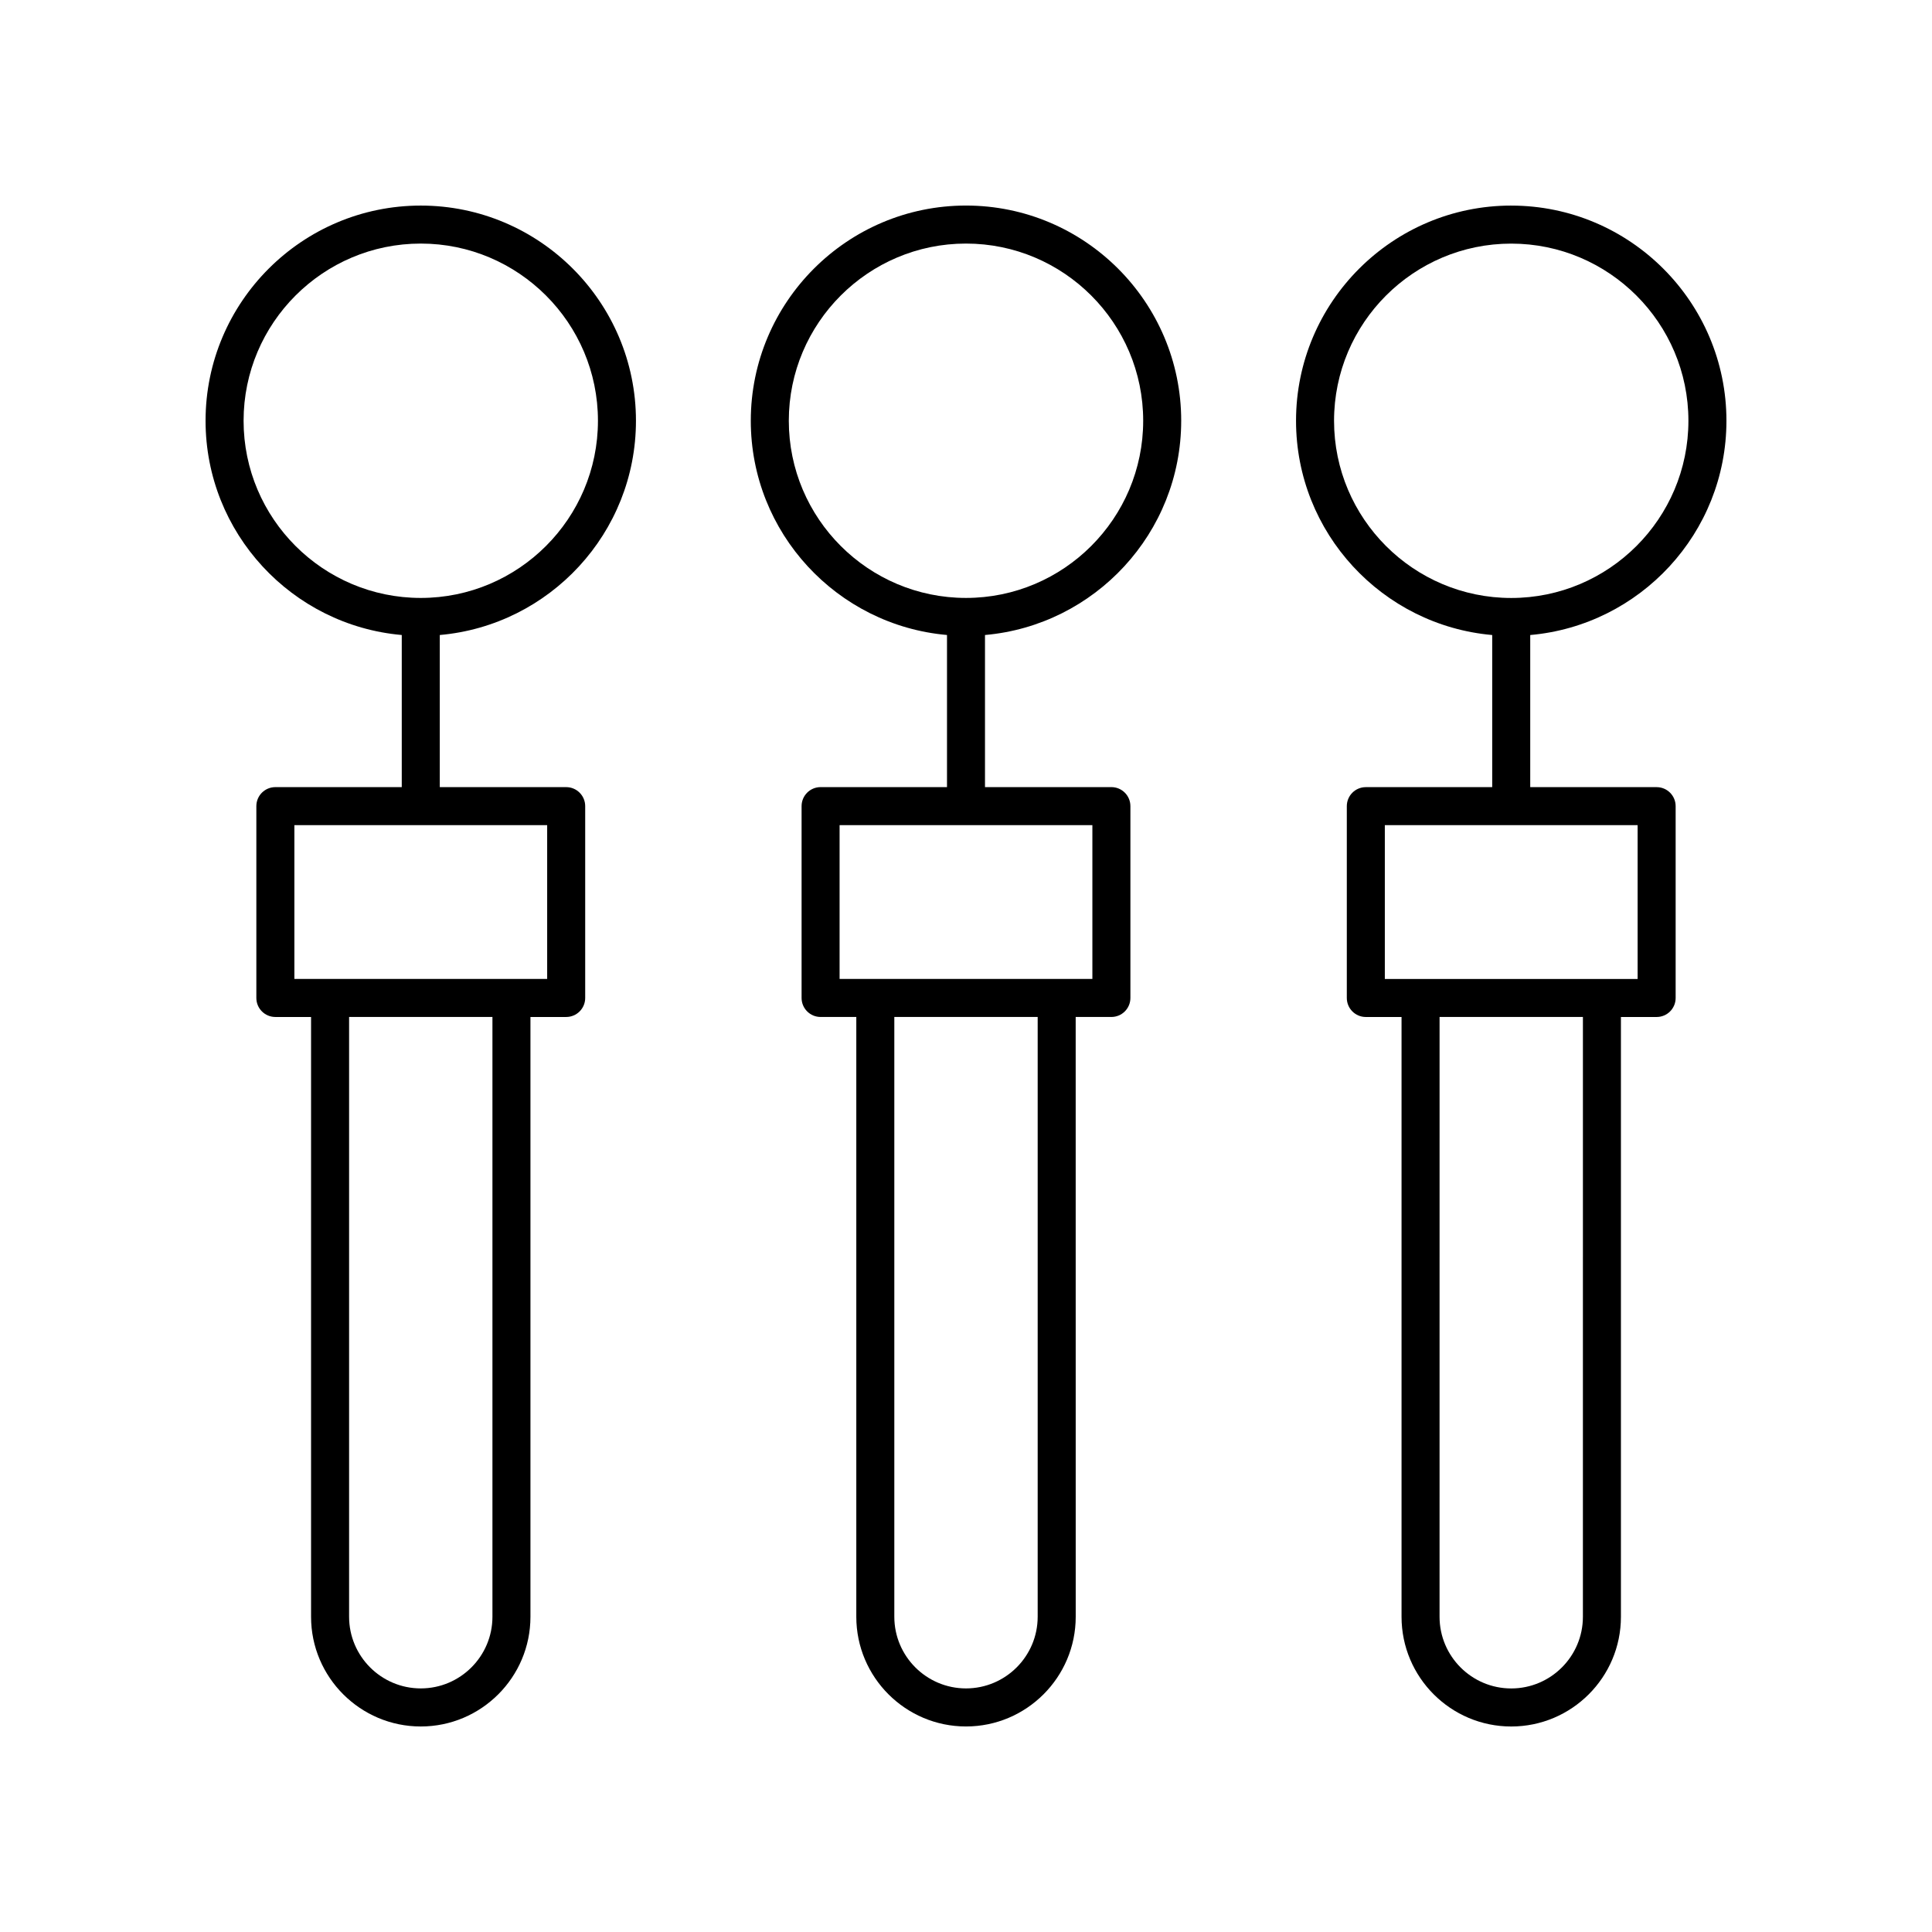
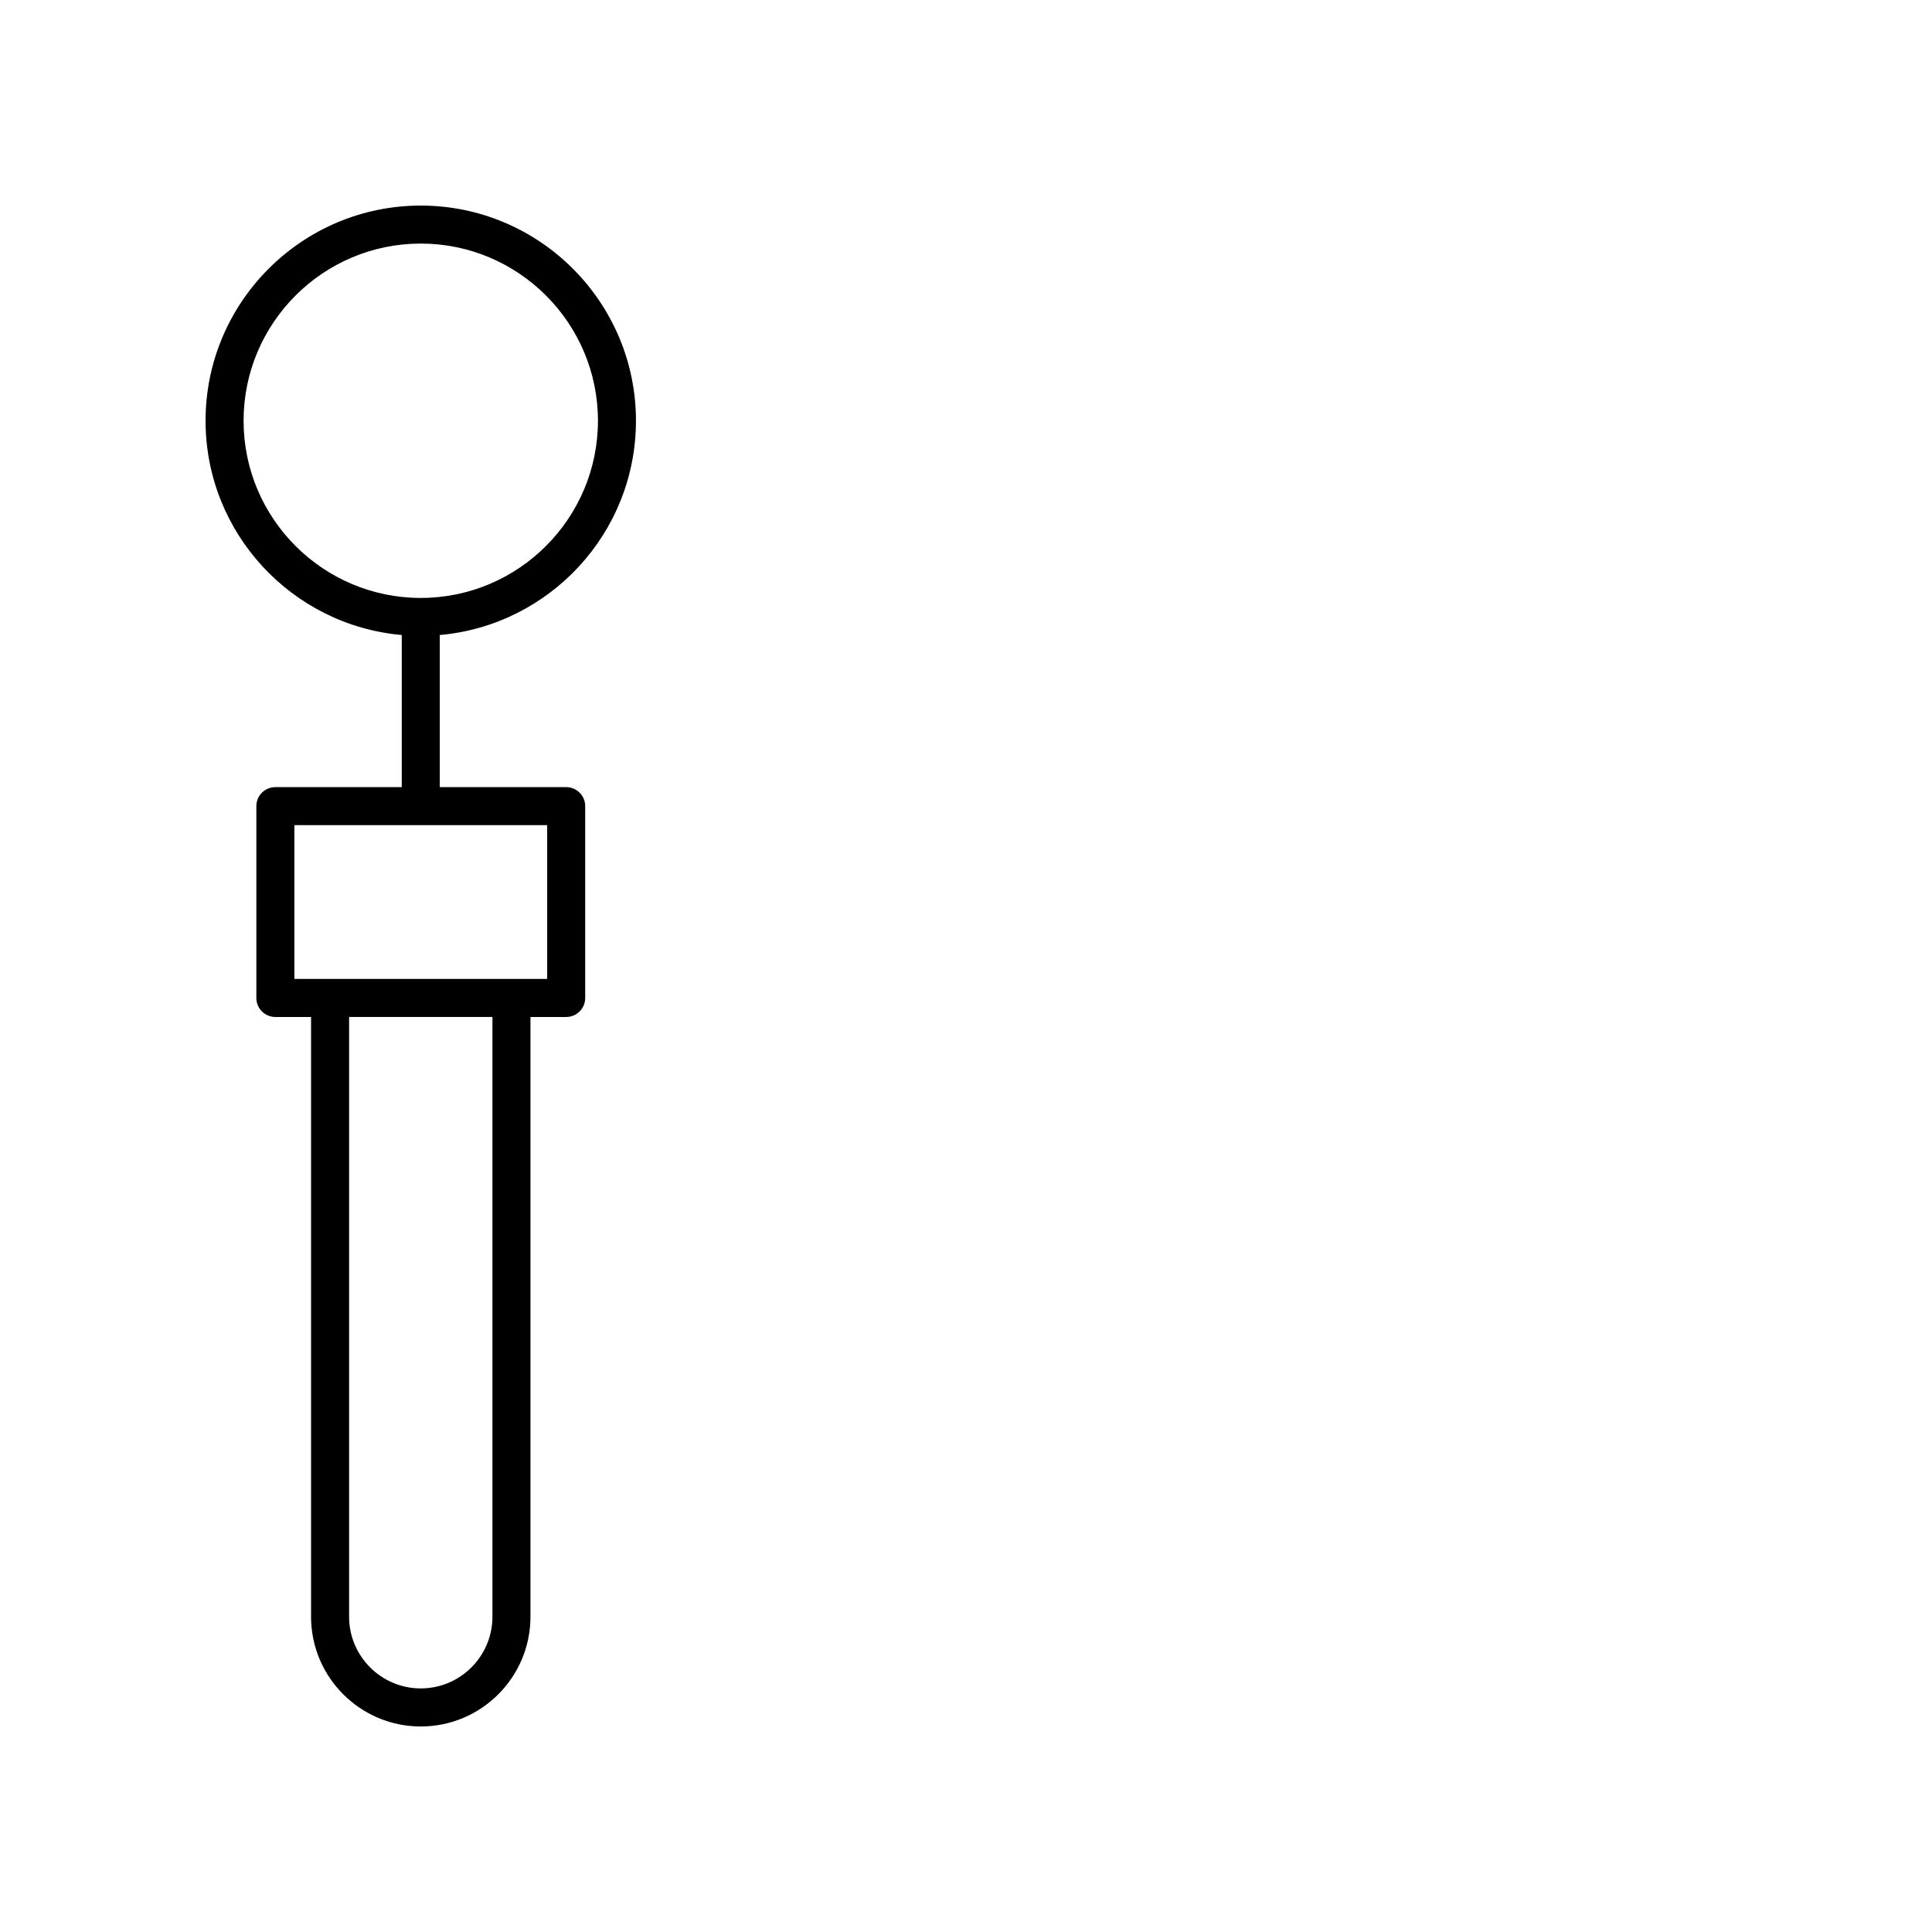
<svg xmlns="http://www.w3.org/2000/svg" fill="#000000" width="800px" height="800px" version="1.1" viewBox="144 144 512 512">
  <g>
-     <path d="m457.03 255.5c0-31.445-25.586-57.027-57.031-57.027-31.449 0-57.031 25.586-57.031 57.031 0 29.75 22.902 54.215 51.996 56.777v40.312h-33.496c-2.785 0-5.039 2.254-5.039 5.039v50.836c0 2.781 2.254 5.039 5.039 5.039h9.461v158.95c0 16.031 13.043 29.074 29.074 29.074s29.074-13.043 29.074-29.074l-0.008-158.95h9.461c2.785 0 5.039-2.254 5.039-5.039v-50.836c0-2.781-2.254-5.039-5.039-5.039l-33.496 0.004v-40.312c29.094-2.566 51.996-27.031 51.996-56.781zm-38.035 316.95c0 10.477-8.52 18.996-18.996 18.996s-18.996-8.52-18.996-18.996v-158.95h37.992zm14.496-169.02h-66.992v-40.762h66.992zm-80.449-147.93c0-25.891 21.062-46.953 46.957-46.953s46.957 21.062 46.957 46.953c0 25.895-21.066 46.957-46.957 46.957-25.895 0-46.957-21.062-46.957-46.957z" />
    <path d="m250.47 312.28v40.312l-33.496 0.004c-2.785 0-5.039 2.254-5.039 5.039v50.836c0 2.781 2.254 5.039 5.039 5.039h9.461v158.95c0 16.031 13.043 29.074 29.074 29.074s29.066-13.043 29.066-29.074v-158.95h9.469c2.785 0 5.039-2.254 5.039-5.039v-50.836c0-2.781-2.254-5.039-5.039-5.039h-33.496v-40.312c29.09-2.562 51.988-27.031 51.988-56.777 0-31.445-25.582-57.027-57.027-57.027-31.449 0-57.031 25.582-57.031 57.027 0 29.75 22.898 54.215 51.992 56.777zm24.031 260.17c0 10.477-8.52 18.996-18.992 18.996-10.477 0-18.996-8.52-18.996-18.996v-158.95h37.988zm14.504-169.02h-66.992v-40.762h66.992zm-33.496-194.88c25.891 0 46.953 21.062 46.953 46.953s-21.062 46.957-46.953 46.957c-25.895 0-46.957-21.062-46.957-46.957 0-25.891 21.062-46.953 46.957-46.953z" />
-     <path d="m544.49 198.48c-31.445 0-57.027 25.586-57.027 57.031 0 29.746 22.902 54.215 51.988 56.777v40.312h-33.492c-2.785 0-5.039 2.254-5.039 5.039v50.836c0 2.781 2.254 5.039 5.039 5.039h9.465v158.95c0 16.031 13.039 29.074 29.066 29.074 16.031 0 29.074-13.043 29.074-29.074v-158.95h9.461c2.785 0 5.039-2.254 5.039-5.039v-50.836c0-2.781-2.254-5.039-5.039-5.039h-33.496v-40.312c29.094-2.562 51.996-27.027 51.996-56.777 0-31.445-25.586-57.027-57.035-57.027zm18.996 373.98c0 10.477-8.52 18.996-18.996 18.996-10.469 0-18.992-8.52-18.992-18.996l0.004-158.95h37.988zm14.5-169.02h-66.992v-40.762h66.992zm-33.496-100.97c-25.891 0-46.953-21.066-46.953-46.957 0.004-25.891 21.066-46.953 46.953-46.953 25.895 0 46.957 21.062 46.957 46.953 0 25.895-21.062 46.957-46.957 46.957z" />
  </g>
</svg>